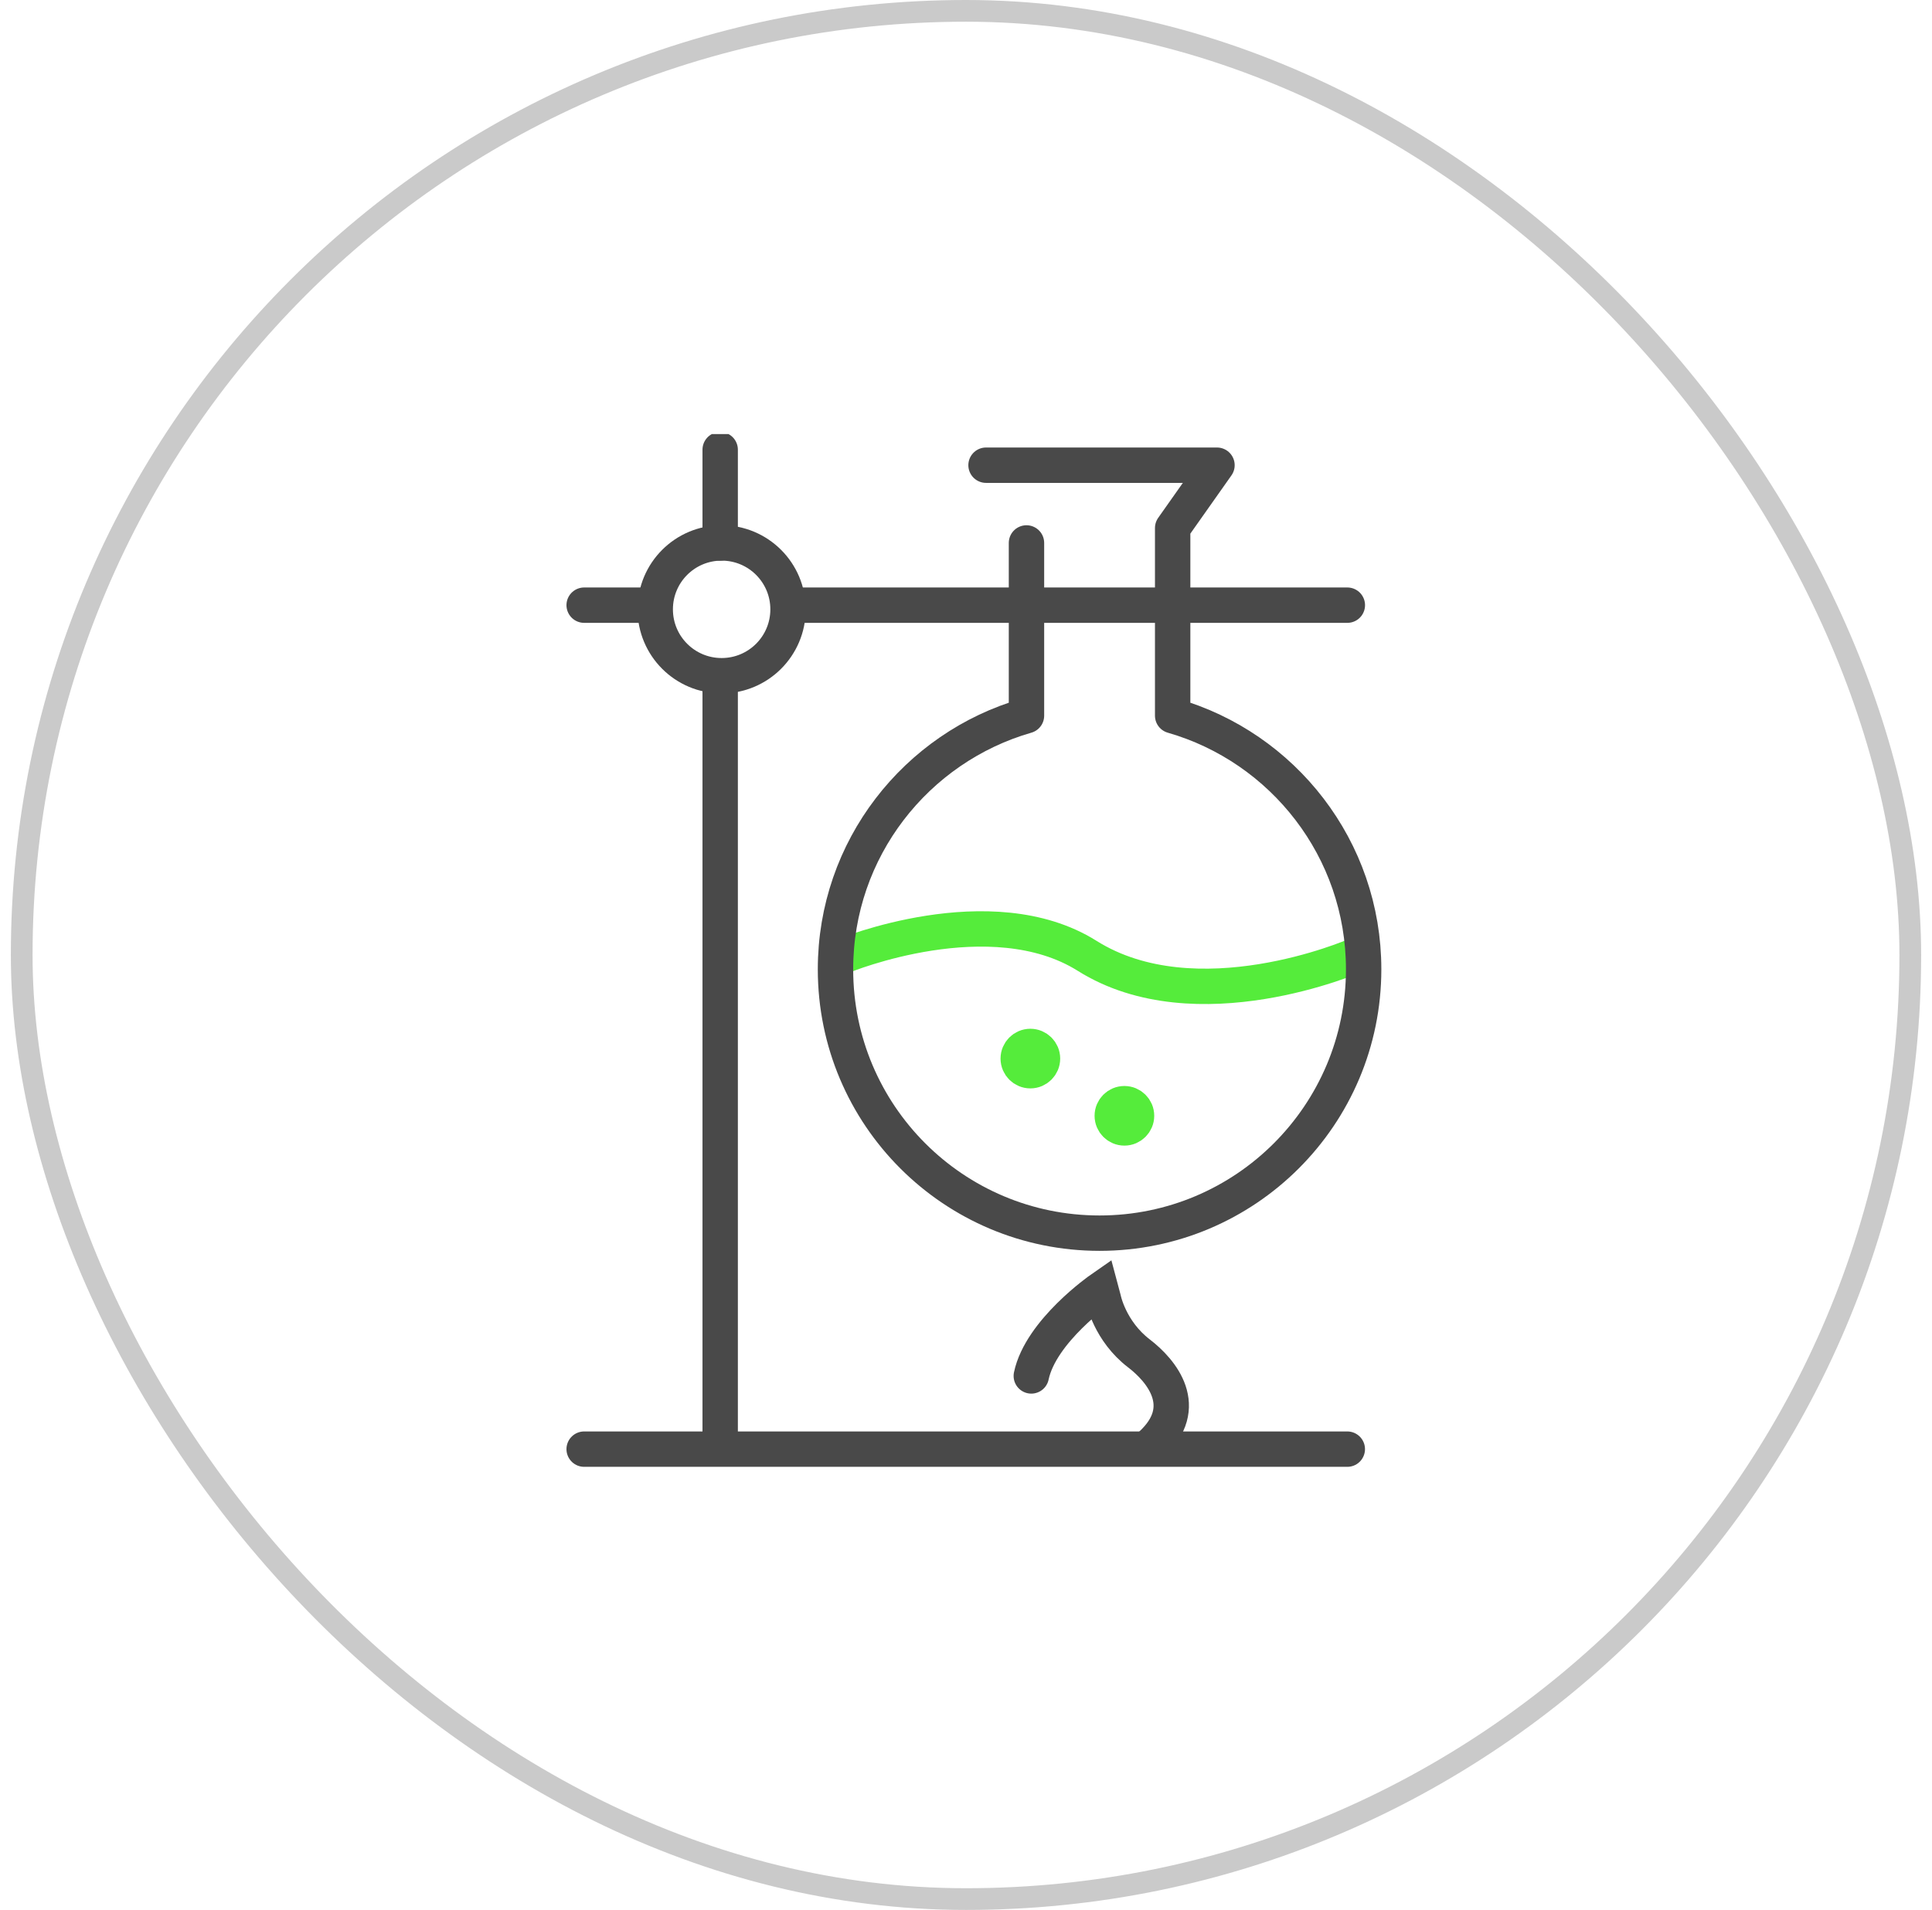
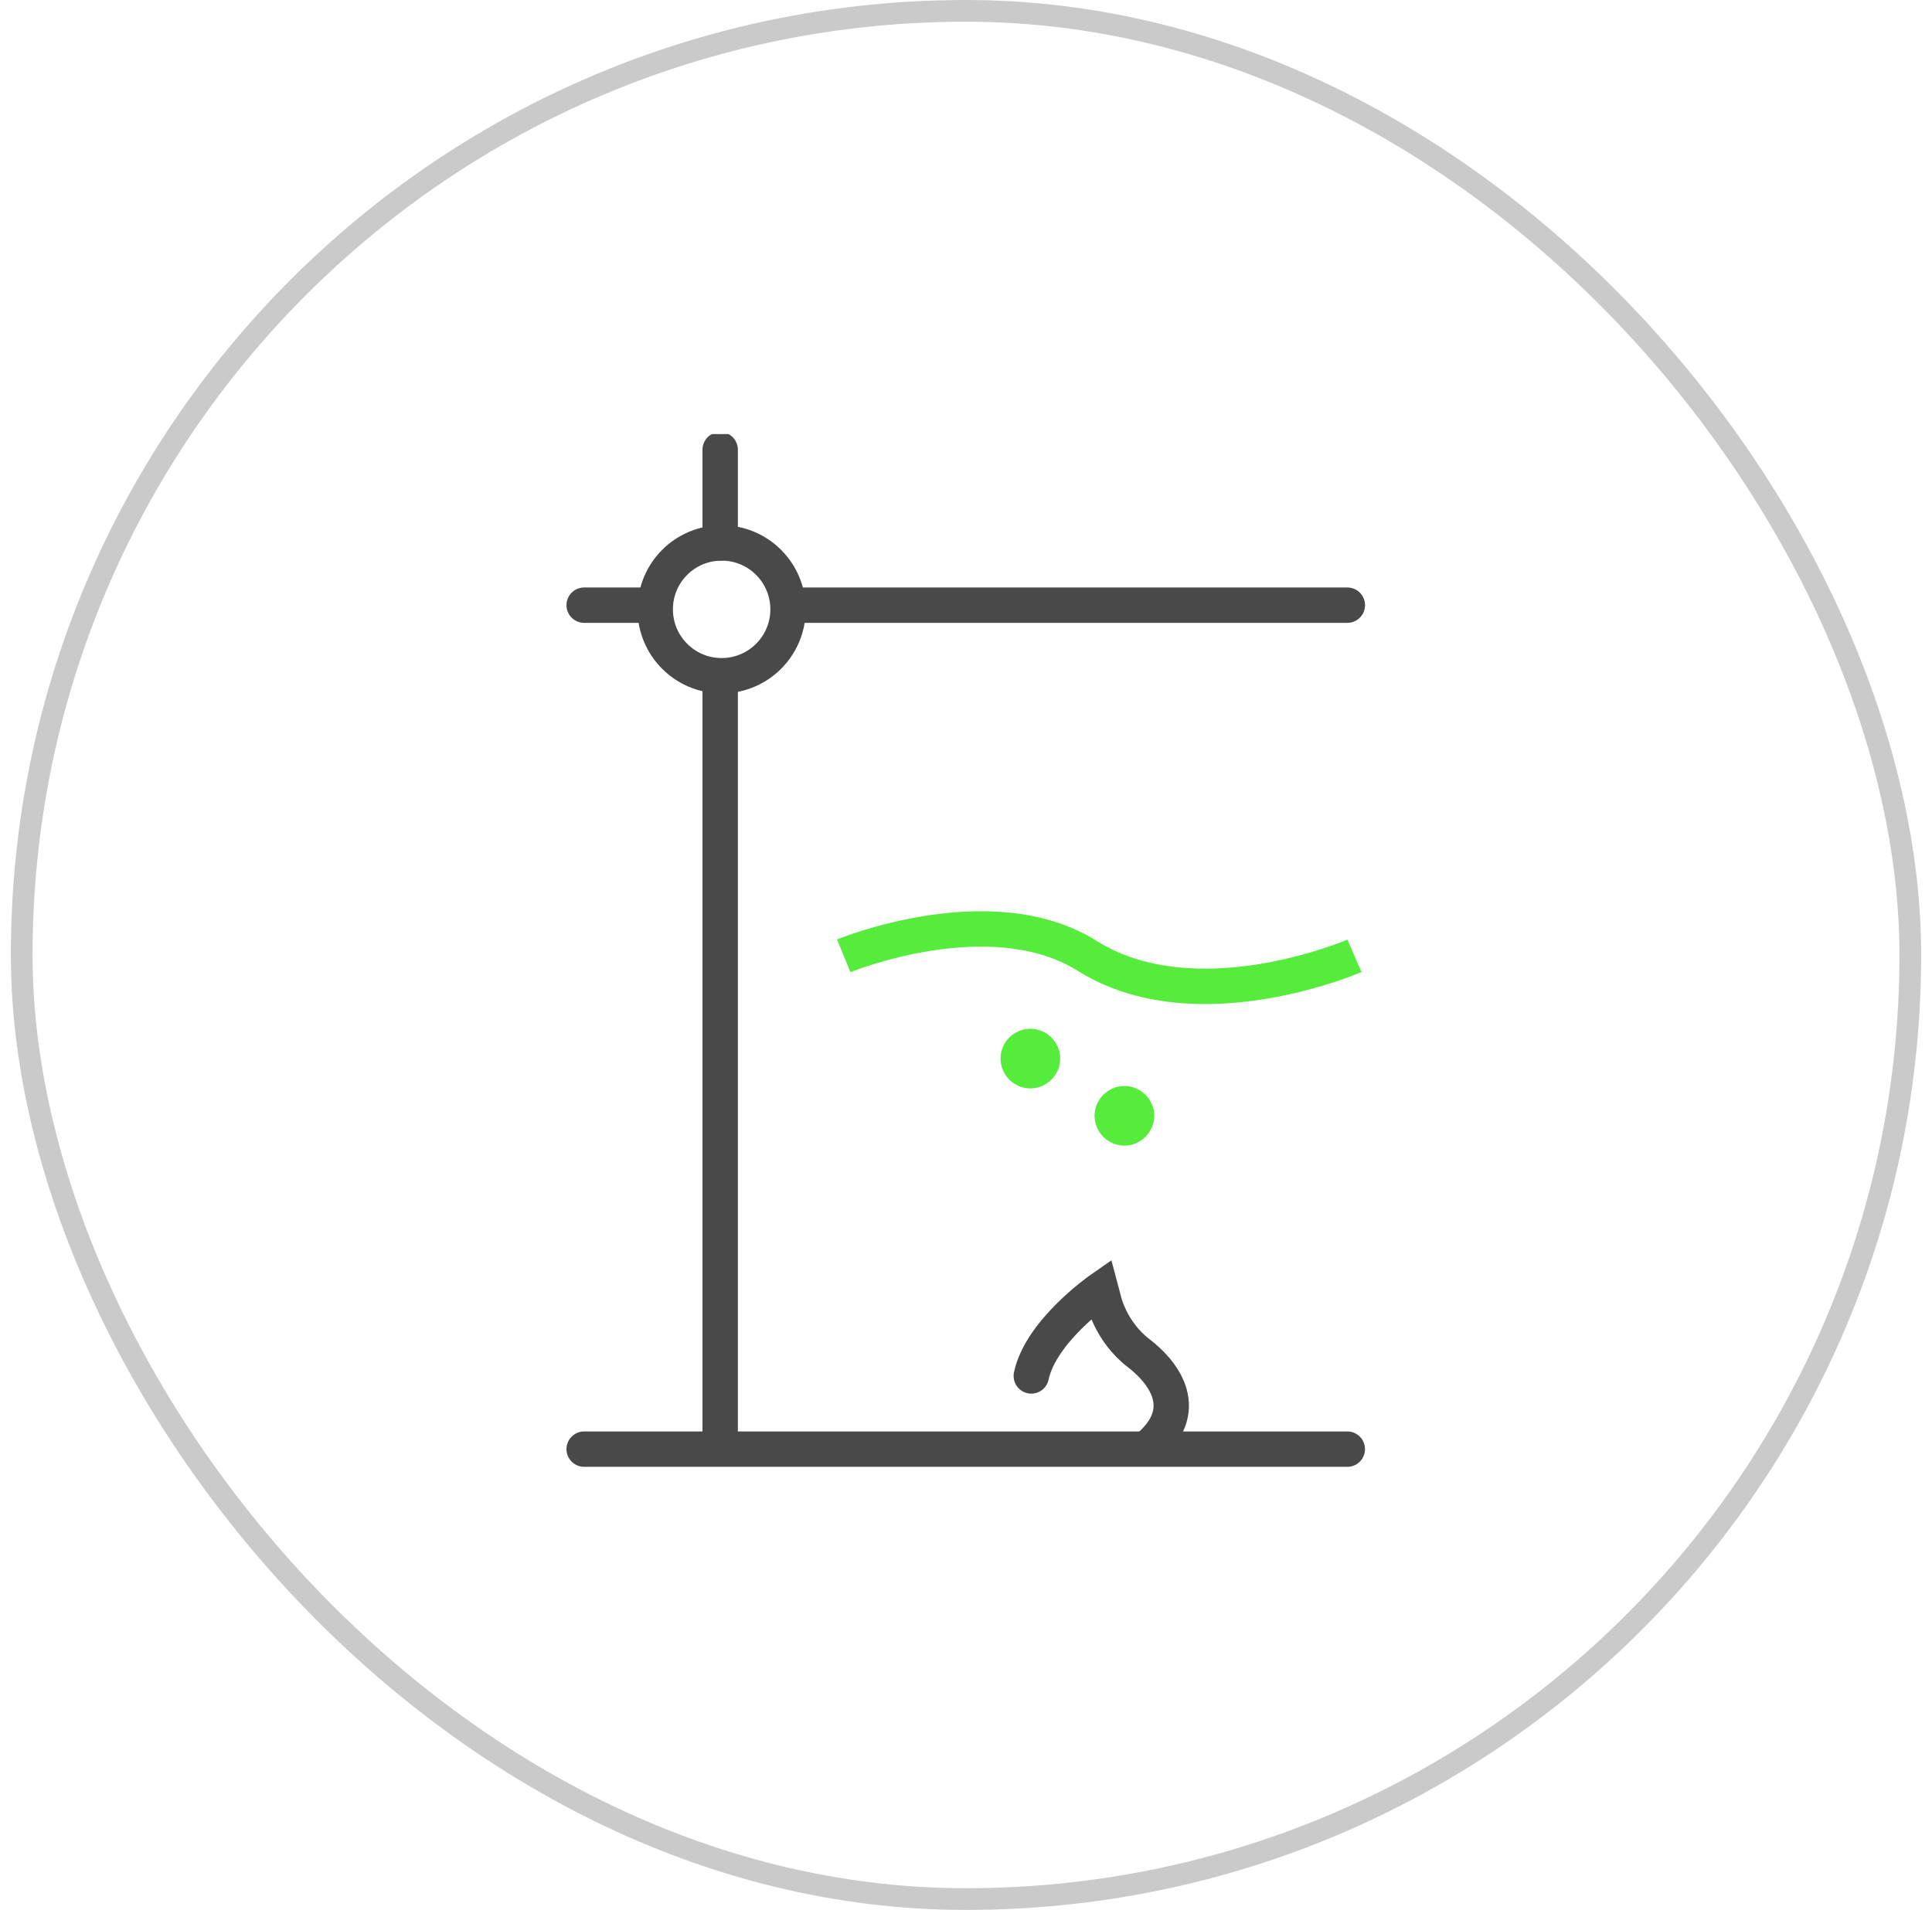
<svg xmlns="http://www.w3.org/2000/svg" fill="none" viewBox="0 0 89 88" height="88" width="89">
  <rect stroke="#CACACA" rx="43.5" height="87" width="87" y="0.5" x="1" />
  <g clip-path="url(#clip0_4261_987)">
    <path stroke-linejoin="round" stroke-width="1.63" stroke="#55EC3B" d="M38.867 44.039C38.867 44.039 45.637 41.252 50.079 44.039C55.115 47.206 62.394 44.039 62.394 44.039" />
-     <path stroke-linejoin="round" stroke-linecap="round" stroke-width="1.63" stroke="#494949" d="M47.286 25.016V32.975C42.206 34.437 38.488 39.115 38.488 44.66C38.488 51.38 43.933 56.818 50.653 56.818C57.373 56.818 62.818 51.373 62.818 44.66C62.818 39.115 59.1 34.437 54.02 32.975V24.328L56.062 21.434H45.423" />
    <path stroke-linejoin="round" stroke-linecap="round" stroke-width="1.63" stroke="#494949" d="M33.176 31.465L33.176 66.569" />
    <path stroke-linejoin="round" stroke-linecap="round" stroke-width="1.63" stroke="#494949" d="M33.176 20.719L33.176 25.017" />
    <path stroke-linejoin="round" stroke-linecap="round" stroke-width="1.63" stroke="#494949" d="M36.348 27.883H62.067" />
    <path stroke-linejoin="round" stroke-linecap="round" stroke-width="1.63" stroke="#494949" d="M26.91 27.883H30.134" />
    <path stroke-linejoin="round" stroke-linecap="round" stroke-width="1.63" stroke="#494949" d="M26.91 66.769H62.065" />
    <path stroke-linecap="round" stroke-width="1.63" stroke="#494949" d="M53.025 66.567C54.928 64.823 53.485 63.137 52.468 62.359C51.122 61.328 50.833 59.863 50.833 59.863L50.71 59.402C50.71 59.402 47.941 61.328 47.508 63.396" />
    <path stroke-miterlimit="10" stroke-width="1.63" stroke="#55EC3B" fill="#55EC3B" d="M48.024 48.774C48.024 49.082 47.773 49.333 47.465 49.333C47.157 49.333 46.906 49.082 46.906 48.774C46.906 48.466 47.157 48.215 47.465 48.215C47.773 48.215 48.024 48.466 48.024 48.774Z" />
    <path stroke-miterlimit="10" stroke-width="1.63" stroke="#55EC3B" fill="#55EC3B" d="M52.356 51.41C52.356 51.718 52.105 51.969 51.797 51.969C51.489 51.969 51.238 51.718 51.238 51.41C51.238 51.102 51.489 50.852 51.797 50.852C52.105 50.852 52.356 51.102 52.356 51.41Z" />
    <path stroke-miterlimit="10" stroke-width="1.63" stroke="#494949" d="M36.302 28.075C36.302 29.765 34.933 31.134 33.243 31.134C31.552 31.134 30.184 29.765 30.184 28.075C30.184 26.384 31.552 25.016 33.243 25.016C34.933 25.016 36.302 26.384 36.302 28.075Z" />
  </g>
  <defs>
    <clipPath id="clip0_4261_987">
      <rect transform="translate(26.016 20)" fill="white" height="48" width="37.97" />
    </clipPath>
  </defs>
</svg>